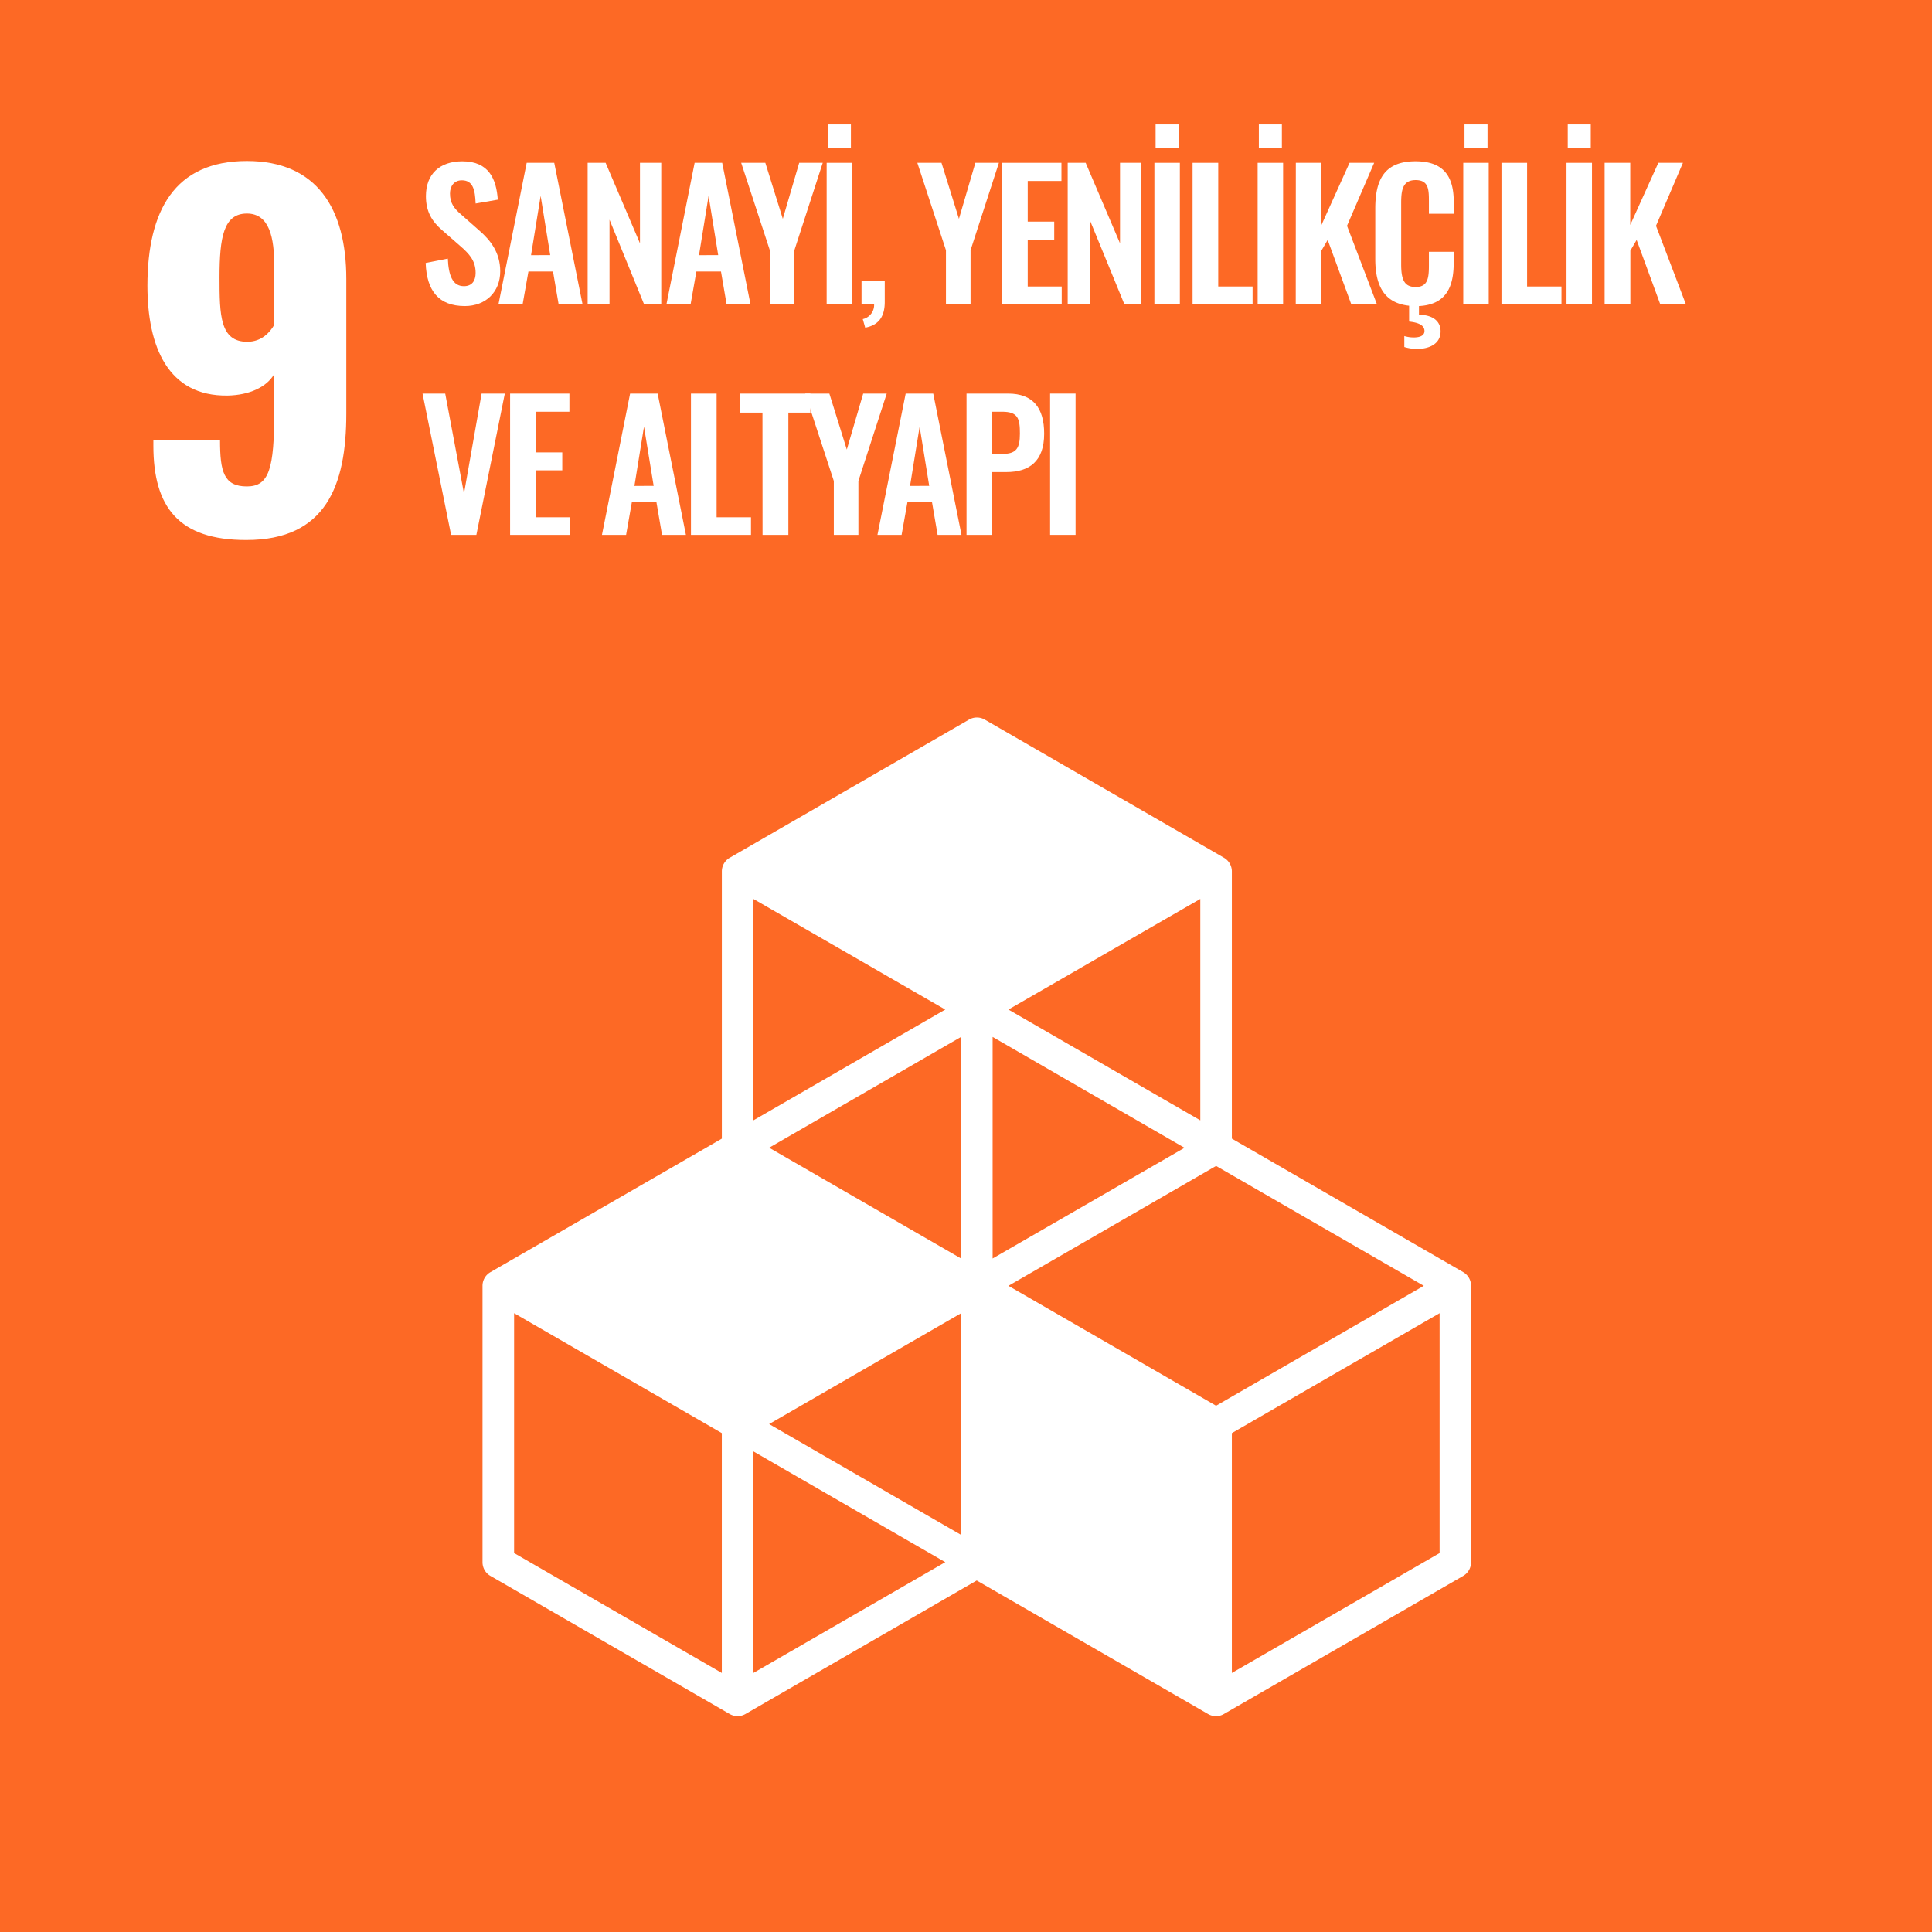
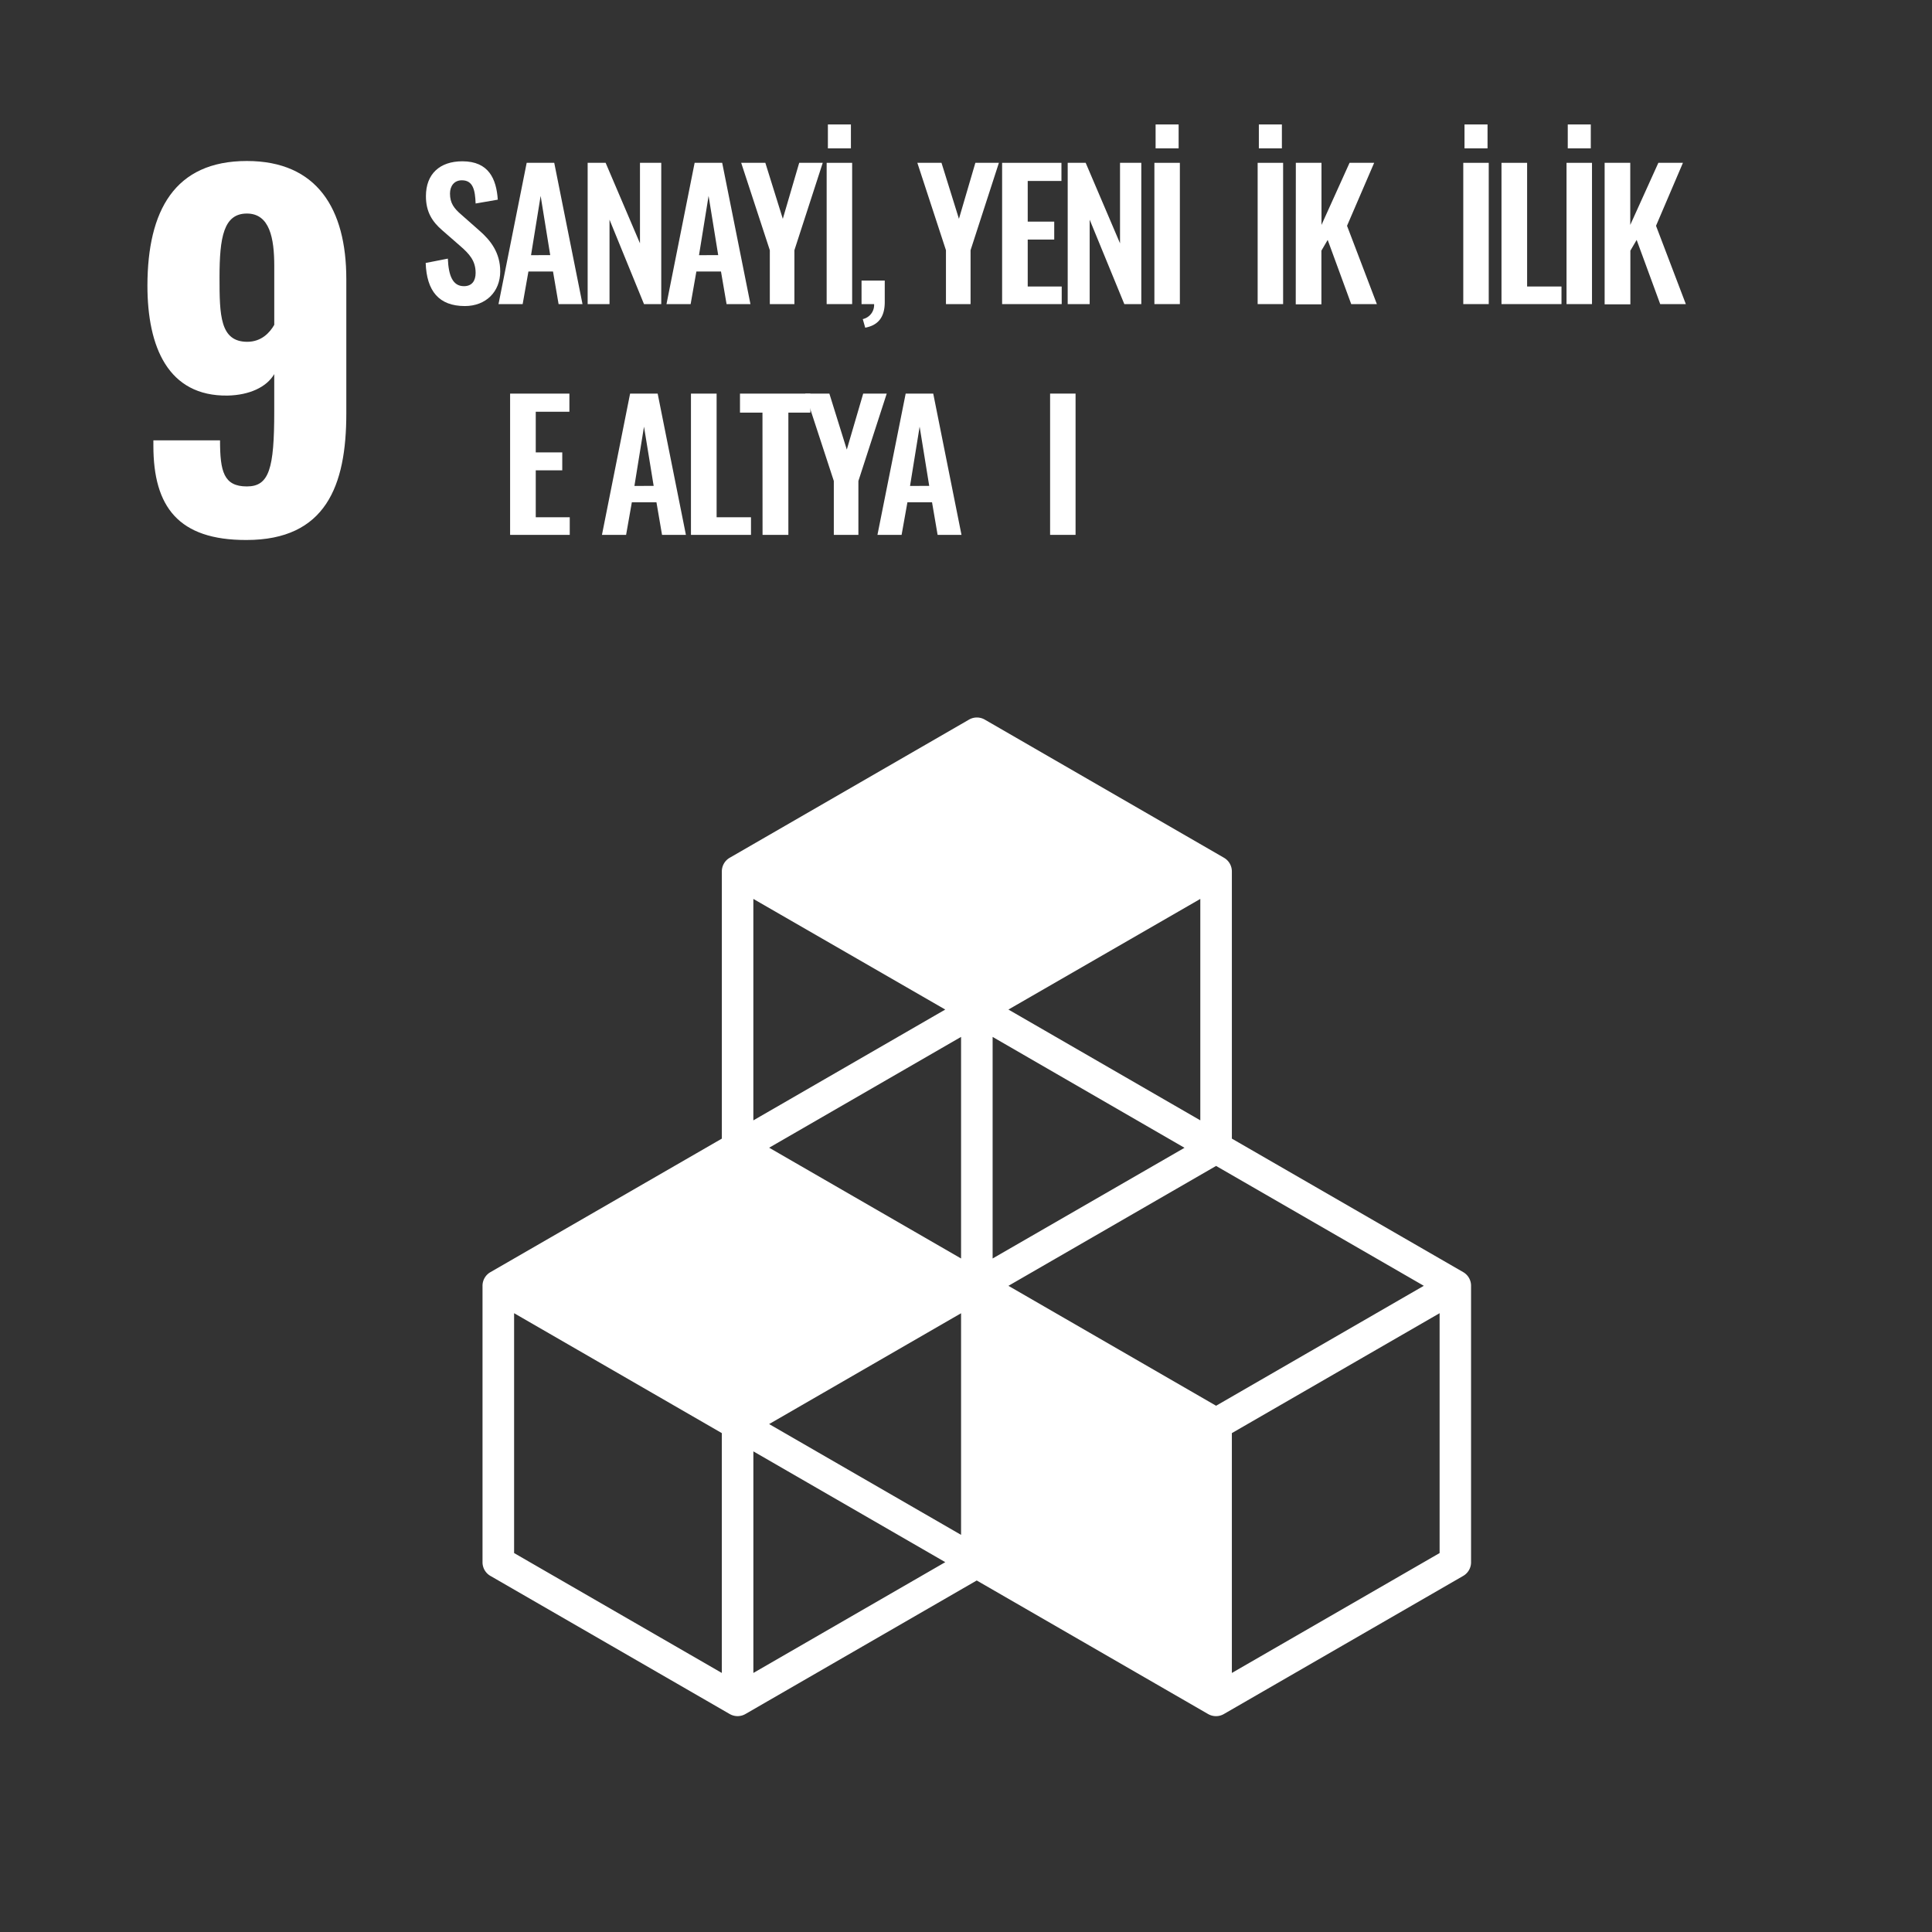
<svg xmlns="http://www.w3.org/2000/svg" viewBox="0 0 720 720">
  <rect x="0" y="0" width="720" height="720" fill="#333333" stroke="none" />
-   <path d="m-1.08-1.08h722.16v722.16h-722.16z" fill="#fd6925" />
  <g fill="#fff">
    <path d="m57.16 166.11v-2h24.84c0 11.56 1.36 17.17 10 17.17 8.33 0 10.2-6.63 10.2-27.88v-13.98c-2.89 4.93-9.35 7.82-17.34 8-22.27.34-29.92-18.19-29.92-41 .06-27.86 10.06-46.42 37.06-46.42 26.18 0 37.06 17.85 37.06 44v50.15c0 26.86-7.65 47.09-37.23 47.09-25.32.06-34.67-12.35-34.67-35.13zm45.05-45.05v-21.93c0-10.37-1.7-19.55-10.2-19.55-8.67 0-10.2 8.84-10.2 23.8 0 14.11.17 24 10.37 24 5.27-.03 8.33-3.38 10.03-6.32z" />
    <path d="m158.64 98 8.26-1.62c.26 6.24 1.75 10.27 6 10.27 3.05 0 4.35-2.08 4.35-4.94 0-4.55-2.34-7.09-5.78-10.08l-6.63-5.78c-3.77-3.25-6.11-6.89-6.11-12.74 0-8.32 5.2-13 13.58-13 9.88 0 12.68 6.63 13.2 14.3l-8.26 1.43c-.19-4.94-.91-8.65-5.13-8.65-2.86 0-4.42 2.15-4.42 4.94 0 3.58 1.49 5.53 4.29 7.93l6.56 5.79c4.29 3.7 7.87 8.32 7.87 15.27 0 7.61-5.33 12.94-13.2 12.94-9.64-.01-14.22-5.6-14.58-16.06z" />
    <path d="m196.28 60.68h10.27l10.53 52.65h-8.91l-2.08-12.15h-9.16l-2.15 12.15h-9zm8.77 34.39-3.57-22.07-3.58 22.1z" />
    <path d="m219 60.68h6.7l12.8 30v-30h7.93v52.65h-6.43l-12.85-31.46v31.46h-8.15z" />
    <path d="m258.87 60.68h10.27l10.53 52.65h-8.9l-2.08-12.15h-9.17l-2.14 12.15h-9zm8.78 34.39-3.58-22.07-3.57 22.1z" />
    <path d="m286.89 93.25-10.67-32.57h9l6.51 20.87 6.11-20.87h8.77l-10.56 32.57v20.08h-9.16z" />
    <path d="m308.07 60.68h9.5v52.65h-9.5zm.46-14.3h8.58v8.91h-8.58z" />
    <path d="m321.53 118.92a5.39 5.39 0 0 0 4.22-5.59h-4.68v-8.77h8.65v8c0 5.59-2.41 8.65-7.28 9.56z" />
    <path d="m352.53 93.25-10.66-32.57h9l6.5 20.87 6.12-20.87h8.77l-10.56 32.57v20.08h-9.17z" />
    <path d="m373.46 60.68h22.11v6.76h-12.57v15.15h9.88v6.69h-9.88v17.49h12.67v6.56h-22.21z" />
    <path d="m397.9 60.68h6.7l12.8 30v-30h7.93v52.65h-6.33l-12.91-31.46v31.46h-8.19z" />
    <path d="m430.21 60.68h9.49v52.65h-9.49zm.45-14.3h8.58v8.91h-8.58z" />
-     <path d="m444.44 60.68h9.56v46.09h12.8v6.56h-22.36z" />
    <path d="m468.69 60.68h9.49v52.65h-9.49zm.45-14.3h8.58v8.91h-8.58z" />
    <path d="m482.92 60.68h9.56v23.14l10.46-23.14h9.17l-10.11 23.47 11.12 29.18h-9.56l-8.77-23.92-2.34 4v20h-9.56z" />
-     <path d="m532.52 79.66v-4.55c0-4.42-.07-8-4.94-8s-5.4 3.77-5.4 8.58v22.82c0 5.72 1.17 8.45 5.4 8.45 4.74 0 4.94-3.7 4.94-8.38v-4.75h9.23v4.23c0 8.9-2.86 15.47-12.94 16v3.25c4.81 0 8.06 2.14 8.06 6.17 0 4.62-4.09 6.57-8.84 6.57a16.52 16.52 0 0 1 -4.68-.72v-4.09a11.93 11.93 0 0 0 3.51.52c2.28 0 4-.65 4-2.41 0-2.34-2.67-3.18-5.72-3.51v-5.91c-9.62-1-12.61-7.93-12.61-17.42v-18.8c0-10.79 3.44-17.61 15-17.61 10.79 0 14.24 6 14.24 15.14v4.42z" />
    <path d="m545.32 60.68h9.49v52.65h-9.49zm.46-14.3h8.58v8.91h-8.58z" />
    <path d="m559.56 60.68h9.55v46.09h12.81v6.56h-22.36z" />
    <path d="m583.8 60.68h9.49v52.65h-9.49zm.46-14.3h8.58v8.91h-8.58z" />
    <path d="m598 60.68h9.55v23.14l10.47-23.14h9.16l-10.03 23.47 11.11 29.18h-9.55l-8.78-23.92-2.34 4v20h-9.59z" />
-     <path d="m157.47 146.68h8.45l7 37.25 6.56-37.25h8.65l-10.6 52.65h-9.42z" />
    <path d="m190.1 146.68h22.1v6.76h-12.54v15.15h9.88v6.69h-9.88v17.49h12.67v6.56h-22.23z" />
    <path d="m234.82 146.68h10.27l10.53 52.65h-8.9l-2.08-12.15h-9.17l-2.14 12.15h-9zm8.78 34.39-3.6-22.07-3.57 22.1z" />
    <path d="m257.5 146.68h9.56v46.09h12.81v6.56h-22.37z" />
    <path d="m284.15 153.77h-8.38v-7.09h26.23v7.09h-8.2v45.56h-9.62z" />
    <path d="m310.74 179.25-10.66-32.57h9l6.5 20.87 6.11-20.87h8.77l-10.56 32.57v20.08h-9.16z" />
    <path d="m337.52 146.68h10.27l10.53 52.65h-8.9l-2.08-12.15h-9.17l-2.17 12.15h-9zm8.77 34.39-3.57-22.07-3.58 22.1z" />
-     <path d="m360.2 146.68h15.47c9.43 0 13.46 5.46 13.46 14.95 0 10.34-5.59 14.3-14.11 14.3h-5.26v23.4h-9.56zm13.26 22.49c5.27 0 6.63-2 6.63-7.6s-.71-8.13-6.63-8.13h-3.7v15.73z" />
    <path d="m391.34 146.68h9.49v52.65h-9.49z" />
    <path d="m545.32 474.1-86.24-49.77v-99.57a5.88 5.88 0 0 0 -2.94-5.1l-89.14-51.48a5.88 5.88 0 0 0 -5.88 0l-89.17 51.48a5.86 5.86 0 0 0 -2.94 5.1v99.57l-86.25 49.77a5.85 5.85 0 0 0 -2.94 5.09v103a5.86 5.86 0 0 0 2.94 5.1l89.17 51.47a5.87 5.87 0 0 0 5.88 0l86.19-49.76 86.22 49.77a5.92 5.92 0 0 0 2.94.79 5.82 5.82 0 0 0 2.94-.79l89.18-51.47a5.86 5.86 0 0 0 2.94-5.1v-103a5.85 5.85 0 0 0 -2.9-5.1zm-187.16 97.9-71.53-41.29 71.53-41.3zm83.27-144.25-71.51 41.25v-82.57zm-83.27 41.25-71.52-41.28 71.52-41.3zm17.65 10.19 77.39-44.68 77.41 44.67-77.41 44.7zm71.51-61.67-71.51-41.29 71.51-41.23zm-95.05-41.29-71.52 41.3v-82.53zm-83.27 247.23-77.41-44.68v-89.39l77.41 44.69zm11.76 0v-82.58l71.52 41.29zm255.74-44.68-77.42 44.68v-89.38l77.42-44.69z" />
  </g>
</svg>